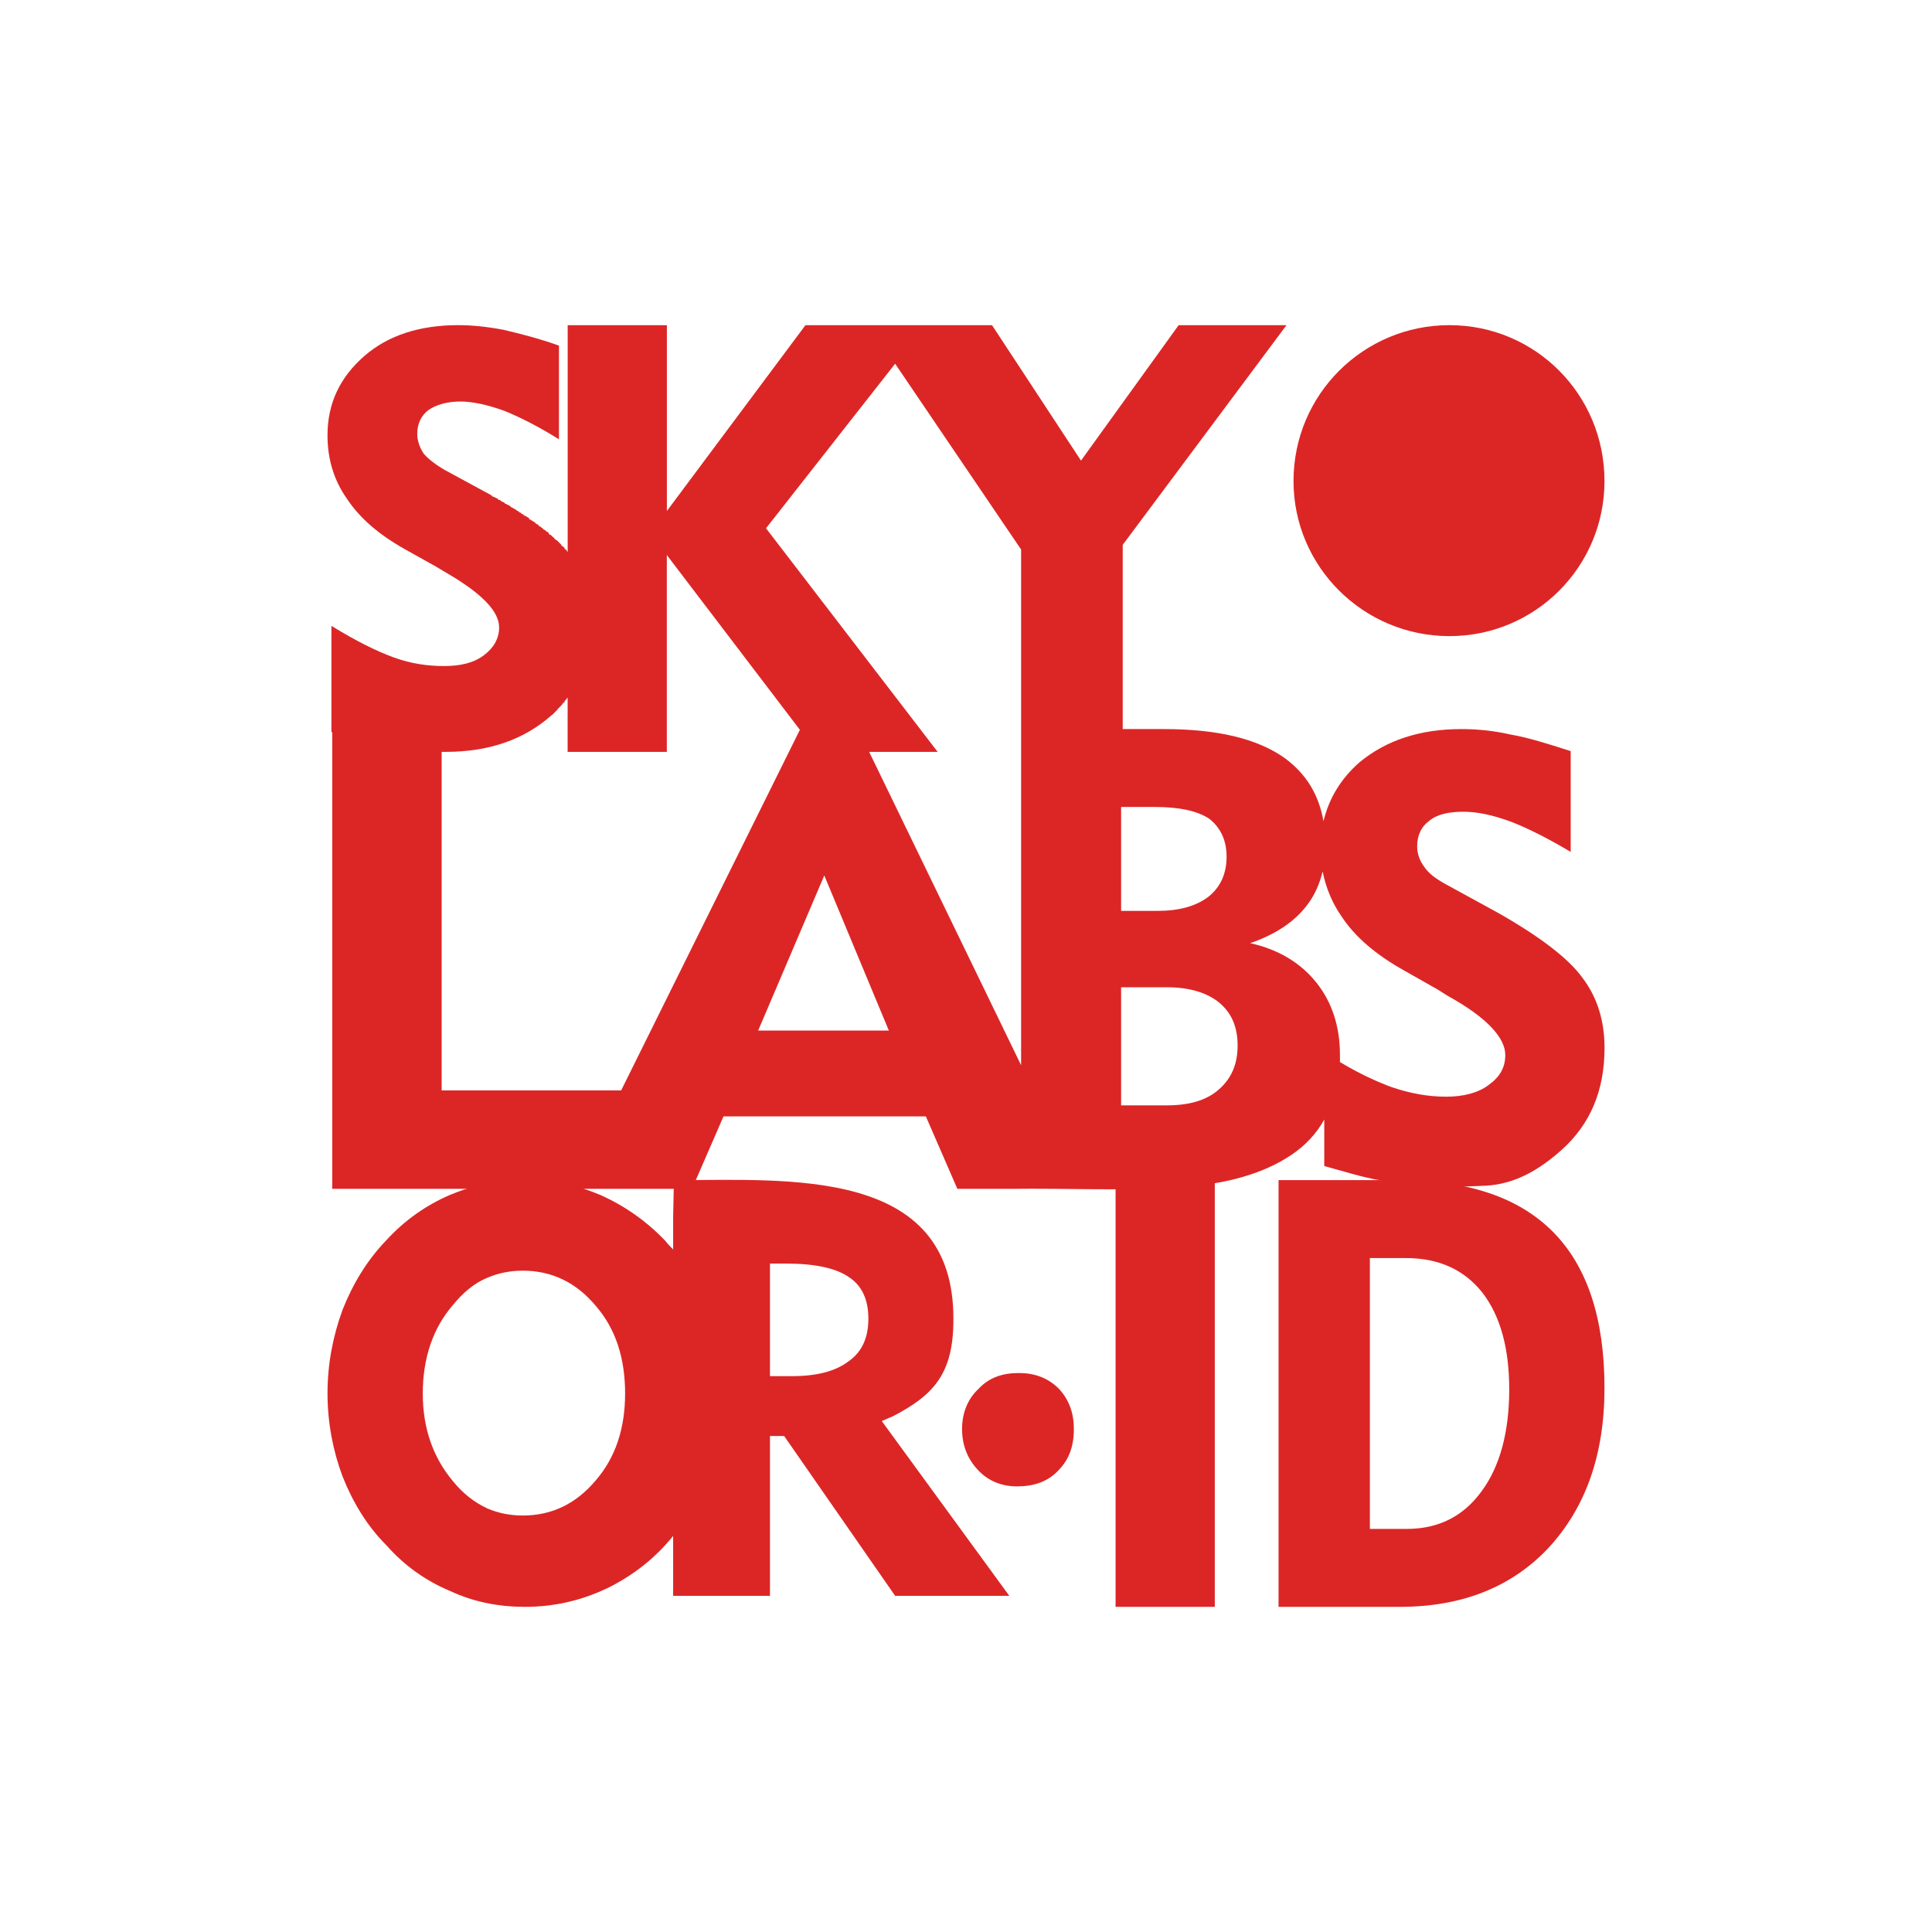
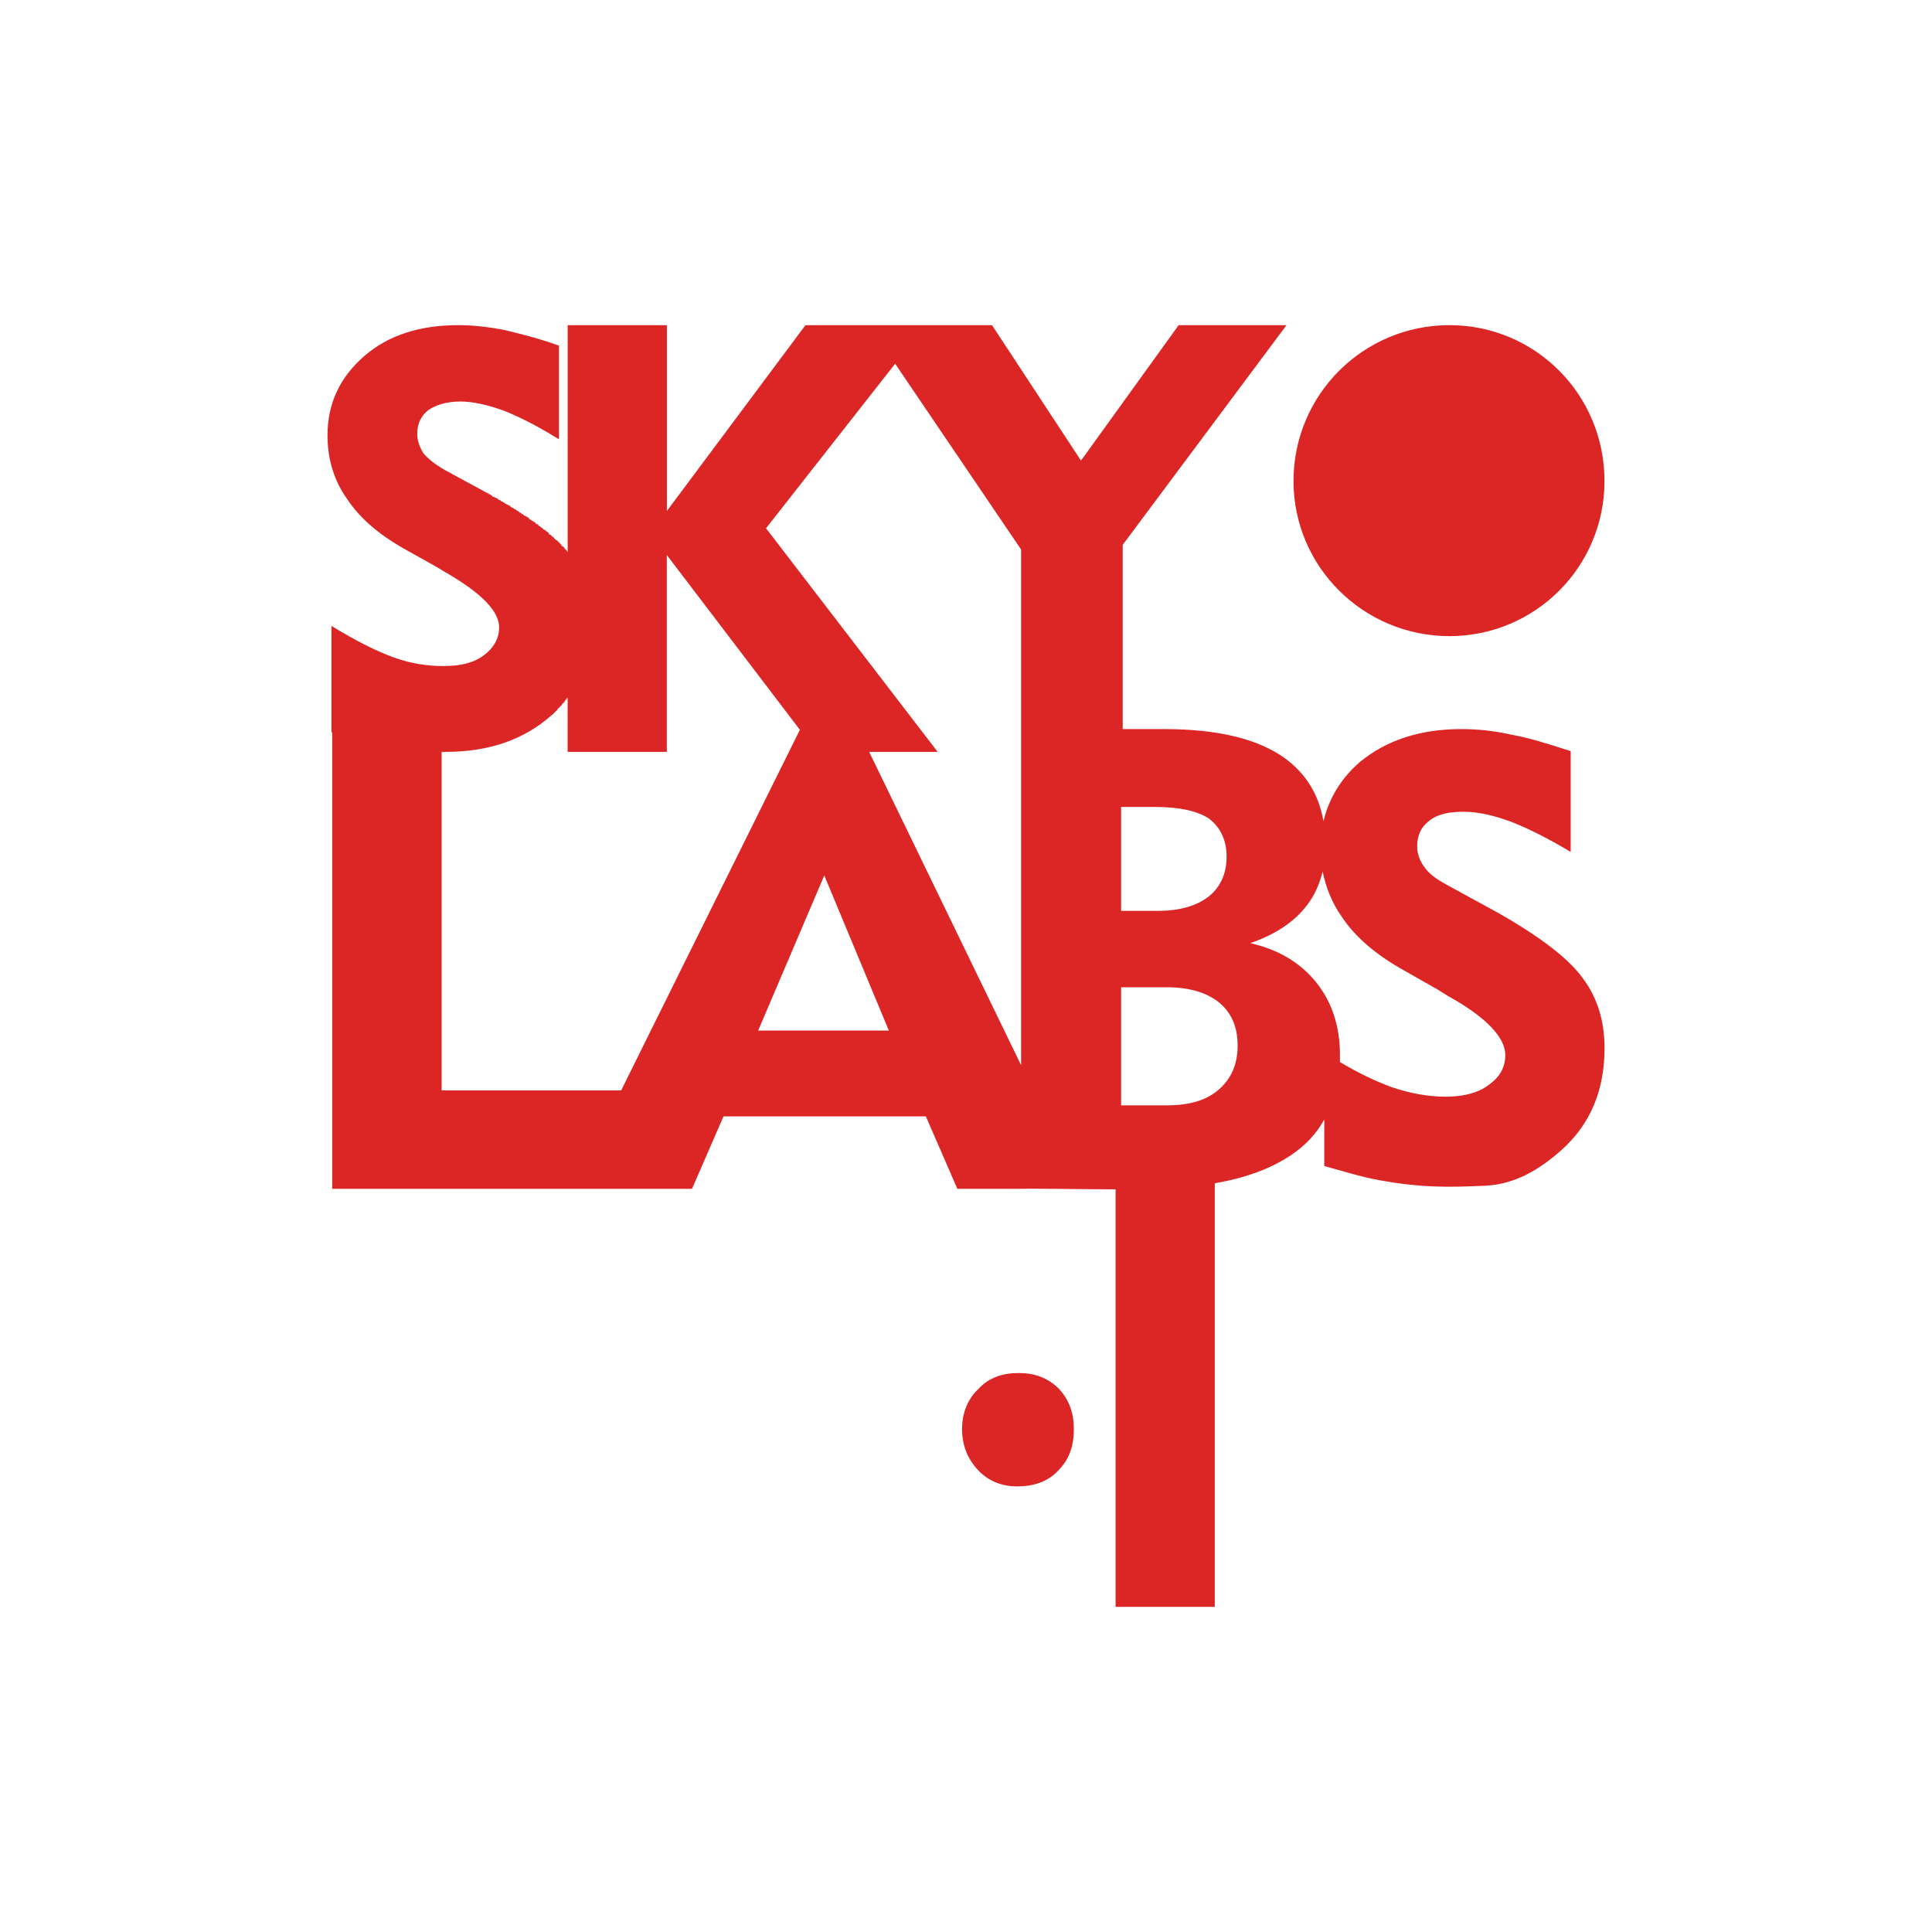
<svg xmlns="http://www.w3.org/2000/svg" xml:space="preserve" width="48px" height="48px" version="1.1" style="shape-rendering:geometricPrecision; text-rendering:geometricPrecision; image-rendering:optimizeQuality; fill-rule:evenodd; clip-rule:evenodd" viewBox="0 0 2.454 2.454">
  <defs>
    <style type="text/css">
   
    .fil0 {fill:none}
    .fil1 {fill:#DC2626;fill-rule:nonzero}
   
  </style>
  </defs>
  <g id="Layer_x0020_1">
-     <rect class="fil0" width="2.454" height="2.454" />
    <g id="_2035469619328">
      <path class="fil1" d="M1.424 1.404l0.058 0c0.028,0 0.05,-0.006 0.066,-0.02 0.016,-0.014 0.024,-0.032 0.024,-0.056 0,-0.024 -0.008,-0.042 -0.024,-0.055 -0.015,-0.012 -0.037,-0.019 -0.066,-0.019l-0.058 0 0 0.15zm0 -0.247l0.046 0c0.028,0 0.049,-0.006 0.065,-0.018 0.015,-0.012 0.023,-0.029 0.023,-0.051 0,-0.021 -0.008,-0.037 -0.022,-0.048 -0.015,-0.01 -0.038,-0.015 -0.069,-0.015l-0.043 0 0 0.132zm0.256 -0.05c-0.004,0.016 -0.01,0.03 -0.02,0.043 -0.016,0.021 -0.04,0.037 -0.072,0.048 0.036,0.008 0.064,0.025 0.084,0.05 0.02,0.025 0.03,0.056 0.03,0.092 0,0.003 0,0.006 0,0.009 0.025,0.015 0.047,0.025 0.066,0.032 0.024,0.008 0.046,0.012 0.069,0.012 0.022,0 0.041,-0.005 0.054,-0.015 0.014,-0.01 0.021,-0.022 0.021,-0.038 0,-0.022 -0.024,-0.048 -0.073,-0.075 -0.008,-0.005 -0.014,-0.009 -0.018,-0.011l-0.037 -0.021c-0.036,-0.02 -0.063,-0.043 -0.08,-0.069 -0.012,-0.017 -0.02,-0.037 -0.024,-0.057zm-0.717 0.202l0.166 0 -0.082 -0.197 -0.084 0.197zm0.053 -0.382l-0.169 -0.222 0 0.25 -0.126 0 0 -0.069 -0.001 0.001 0 0 0 0 0 0.001 0 0 -0.001 0 0 0.001 0 0 0 0 -0.001 0 0 0.001 0 0 0 0 -0.001 0.001 0 0 0 0 0 0.001 -0.001 0 0 0 0 0 0 0.001 -0.001 0 0 0 0 0.001 0 0 0 0 -0.001 0 0 0.001 0 0 -0.001 0.001 0 0 0 0 0 0 -0.001 0.001 0 0 0 0 0 0 -0.001 0.001 0 0 0 0 -0.001 0.001 0 0 0 0 0 0 -0.001 0.001 0 0 0 0 0 0 -0.001 0.001 0 0 0 0.001 0 0 -0.001 0 0 0 0 0.001 -0.001 0 0 0 0 0 0 0.001 -0.001 0 0 0 0 0.001 -0.001 0 0 0 0 0.001 -0.001 0 0 0 0 0 0 0.001 -0.001 0 0 0 0 0.001 -0.001 0 0 0 0 0 -0.001 0.001 0 0c-0.034,0.03 -0.078,0.046 -0.134,0.046l-0.005 0 0 0 0 0.43 0.228 0 0 0 0.227 -0.458zm0.267 0.583l-0.067 0 -0.04 -0.092 -0.257 0 -0.04 0.092 -0.09 0 -0.062 0 -0.305 0 0 -0.58 -0.001 0 0 -0.135c0.031,0.019 0.057,0.032 0.079,0.04 0.022,0.008 0.043,0.011 0.064,0.011 0.021,0 0.038,-0.004 0.051,-0.014 0.012,-0.009 0.019,-0.021 0.019,-0.035 0,-0.021 -0.023,-0.044 -0.068,-0.07 -0.007,-0.004 -0.013,-0.008 -0.017,-0.01l-0.034 -0.019c-0.034,-0.019 -0.058,-0.04 -0.074,-0.064 -0.017,-0.024 -0.025,-0.051 -0.025,-0.081 0,-0.041 0.016,-0.074 0.047,-0.101 0.03,-0.026 0.07,-0.039 0.119,-0.039 0.018,0 0.037,0.002 0.058,0.006 0.021,0.005 0.045,0.011 0.07,0.02l0 0.119c-0.024,-0.015 -0.047,-0.027 -0.069,-0.036 -0.022,-0.008 -0.041,-0.012 -0.056,-0.012 -0.017,0 -0.031,0.004 -0.041,0.011 -0.009,0.007 -0.014,0.017 -0.014,0.03 0,0.009 0.003,0.017 0.008,0.025 0.006,0.007 0.015,0.014 0.027,0.021l0.059 0.032 0.002 0.002 0.001 0 0.002 0.001 0 0 0.002 0.001 0 0 0.002 0.001 0 0.001 0.002 0 0.001 0.001 0.001 0.001 0.001 0 0.001 0.001 0.001 0 0.001 0.001 0.001 0.001 0.001 0 0.001 0.001 0.001 0 0.001 0.001 0.001 0 0.002 0.002 0 0 0.002 0.001 0 0 0.002 0.001 0 0 0.001 0.001 0.001 0 0.001 0.001 0.001 0.001 0.001 0 0.001 0.001 0.001 0.001 0.001 0 0.001 0.001 0 0 0.001 0.001 0.001 0 0.001 0.001 0.001 0.001 0.001 0 0.001 0.001 0.001 0 0.001 0.001 0 0 0.002 0.001 0 0.001 0.001 0.001 0.001 0 0.001 0.001 0.002 0.001 0 0 0.001 0.001 0.001 0 0.001 0.001 0 0.001 0.001 0 0.001 0.001 0.001 0 0.001 0.001 0 0.001 0.001 0 0.001 0.001 0.001 0 0 0.001 0.001 0 0.001 0.001 0.001 0.001 0 0 0.001 0.001 0.001 0 0.001 0.001 0 0 0.001 0.001 0 0 0.002 0.001 0 0 0.001 0.001 0 0.001 0.001 0.001 0.001 0 0.001 0.001 0 0 0.001 0.001 0 0 0.001 0.001 0.001 0 0 0.001 0.001 0 0 0.001 0.001 0.001 0.001 0 0 0.001 0.001 0 0.001 0.001 0 0 0.001 0.001 0 0 0.001 0.001 0 0 0.001 0.001 0.001 0.001 0 0 0.001 0.001 0 0.001 0.001 0 0 0.001 0.001 0 0.001 0.001 0 0 0.001 0.001 0 0.001 0.001 0 0 0.001 0.001 0 0 0.001 0.001 0 0 0.001 0 0 0.001 0.001 0 -0.288 0.126 0 0 0.236 0.176 -0.236 0.081 0 0.071 0 0.085 0 0.113 0.172 0.124 -0.172 0.137 0 -0.208 0.279 0 0.234 0.052 0c0.068,0 0.119,0.012 0.154,0.037 0.027,0.02 0.043,0.046 0.049,0.08 0.007,-0.029 0.022,-0.054 0.046,-0.075 0.034,-0.028 0.077,-0.042 0.129,-0.042 0.02,0 0.041,0.002 0.063,0.007 0.023,0.004 0.048,0.012 0.076,0.021l0 0.128c-0.027,-0.016 -0.052,-0.029 -0.075,-0.038 -0.024,-0.009 -0.044,-0.013 -0.061,-0.013 -0.018,0 -0.033,0.003 -0.043,0.011 -0.011,0.008 -0.016,0.019 -0.016,0.033 0,0.009 0.003,0.018 0.009,0.026 0.006,0.009 0.016,0.016 0.029,0.023l0.064 0.035c0.053,0.03 0.09,0.058 0.108,0.083 0.019,0.025 0.028,0.055 0.028,0.089 0,0.054 -0.018,0.097 -0.055,0.13 -0.026,0.023 -0.057,0.043 -0.096,0.045 -0.045,0.002 -0.08,0.003 -0.135,-0.007 -0.023,-0.004 -0.048,-0.012 -0.07,-0.018l0 -0.059c-0.01,0.018 -0.024,0.033 -0.042,0.045 -0.034,0.023 -0.081,0.037 -0.141,0.041 -0.072,0.005 -0.144,0.001 -0.216,0.002zm0.014 -0.584l0 -0.228 -0.16 -0.236 -0.164 0.209 0.218 0.284 -0.087 0 0.193 0.398 0 -0.427 0 0z" />
      <path class="fil1" d="M1.841 0.413c0.109,0 0.197,0.088 0.197,0.198 0,0.109 -0.088,0.197 -0.197,0.197 -0.109,0 -0.198,-0.088 -0.198,-0.197 0,-0.11 0.089,-0.198 0.198,-0.198z" />
      <polygon class="fil1" points="1.543,2.041 1.417,2.041 1.417,1.499 1.543,1.499 " />
-       <path class="fil1" d="M1.624 1.499l0.154 0c0.173,0 0.26,0.088 0.26,0.264 0,0.085 -0.024,0.152 -0.071,0.203 -0.047,0.05 -0.11,0.075 -0.189,0.075l-0.154 0 0 -0.542zm0.116 0.099l0 0.344 0.047 0c0.04,0 0.072,-0.016 0.095,-0.048 0.023,-0.031 0.035,-0.075 0.035,-0.129 0,-0.052 -0.011,-0.093 -0.034,-0.123 -0.023,-0.029 -0.055,-0.044 -0.097,-0.044l-0.046 0z" />
      <path class="fil1" d="M1.292 1.888c-0.02,0 -0.037,-0.007 -0.05,-0.021 -0.013,-0.014 -0.02,-0.031 -0.02,-0.052 0,-0.02 0.007,-0.038 0.021,-0.051 0.013,-0.014 0.03,-0.02 0.051,-0.02 0.02,0 0.037,0.006 0.051,0.02 0.013,0.014 0.019,0.031 0.019,0.051 0,0.022 -0.006,0.039 -0.02,0.053 -0.013,0.014 -0.031,0.02 -0.052,0.02z" />
-       <path class="fil1" d="M0.999 1.605l-0.021 0 0 0.143 0.027 0c0.032,0 0.056,-0.006 0.073,-0.019 0.017,-0.012 0.025,-0.03 0.025,-0.054 0,-0.024 -0.008,-0.042 -0.025,-0.053 -0.016,-0.011 -0.042,-0.017 -0.079,-0.017zm0.135 0.194l-0.014 0.006 0.162 0.222 -0.145 0 -0.141 -0.203 -0.018 0 0 0.203 -0.123 0 0 -0.076c-0.022,0.027 -0.047,0.047 -0.077,0.063 -0.035,0.018 -0.072,0.027 -0.111,0.027 -0.033,0 -0.065,-0.006 -0.095,-0.02 -0.031,-0.013 -0.058,-0.032 -0.081,-0.058 -0.025,-0.025 -0.043,-0.055 -0.056,-0.088 -0.012,-0.032 -0.019,-0.068 -0.019,-0.105 0,-0.038 0.007,-0.073 0.019,-0.106 0.013,-0.033 0.031,-0.063 0.056,-0.089 0.023,-0.025 0.05,-0.044 0.08,-0.057 0.024,-0.01 0.049,-0.017 0.075,-0.019l0.042 0c0.026,0.002 0.051,0.009 0.075,0.019 0.031,0.014 0.058,0.033 0.082,0.058 0.003,0.004 0.007,0.008 0.01,0.011l0 -0.041 0.001 -0.047c0.146,0 0.356,-0.017 0.355,0.177 0,0.069 -0.025,0.096 -0.077,0.123zm0 0c-0.005,0.002 -0.009,0.004 -0.014,0.006l0.014 -0.006zm-0.515 0.117c0.014,0.006 0.029,0.009 0.045,0.009 0.037,0 0.068,-0.015 0.093,-0.045 0.025,-0.029 0.037,-0.066 0.037,-0.11 0,-0.045 -0.012,-0.082 -0.037,-0.111 -0.025,-0.03 -0.056,-0.045 -0.093,-0.045 -0.016,0 -0.031,0.003 -0.045,0.009 -0.017,0.007 -0.031,0.019 -0.044,0.035 -0.025,0.029 -0.038,0.067 -0.038,0.112 0,0.044 0.013,0.081 0.038,0.111 0.013,0.016 0.027,0.027 0.044,0.035z" />
    </g>
  </g>
</svg>